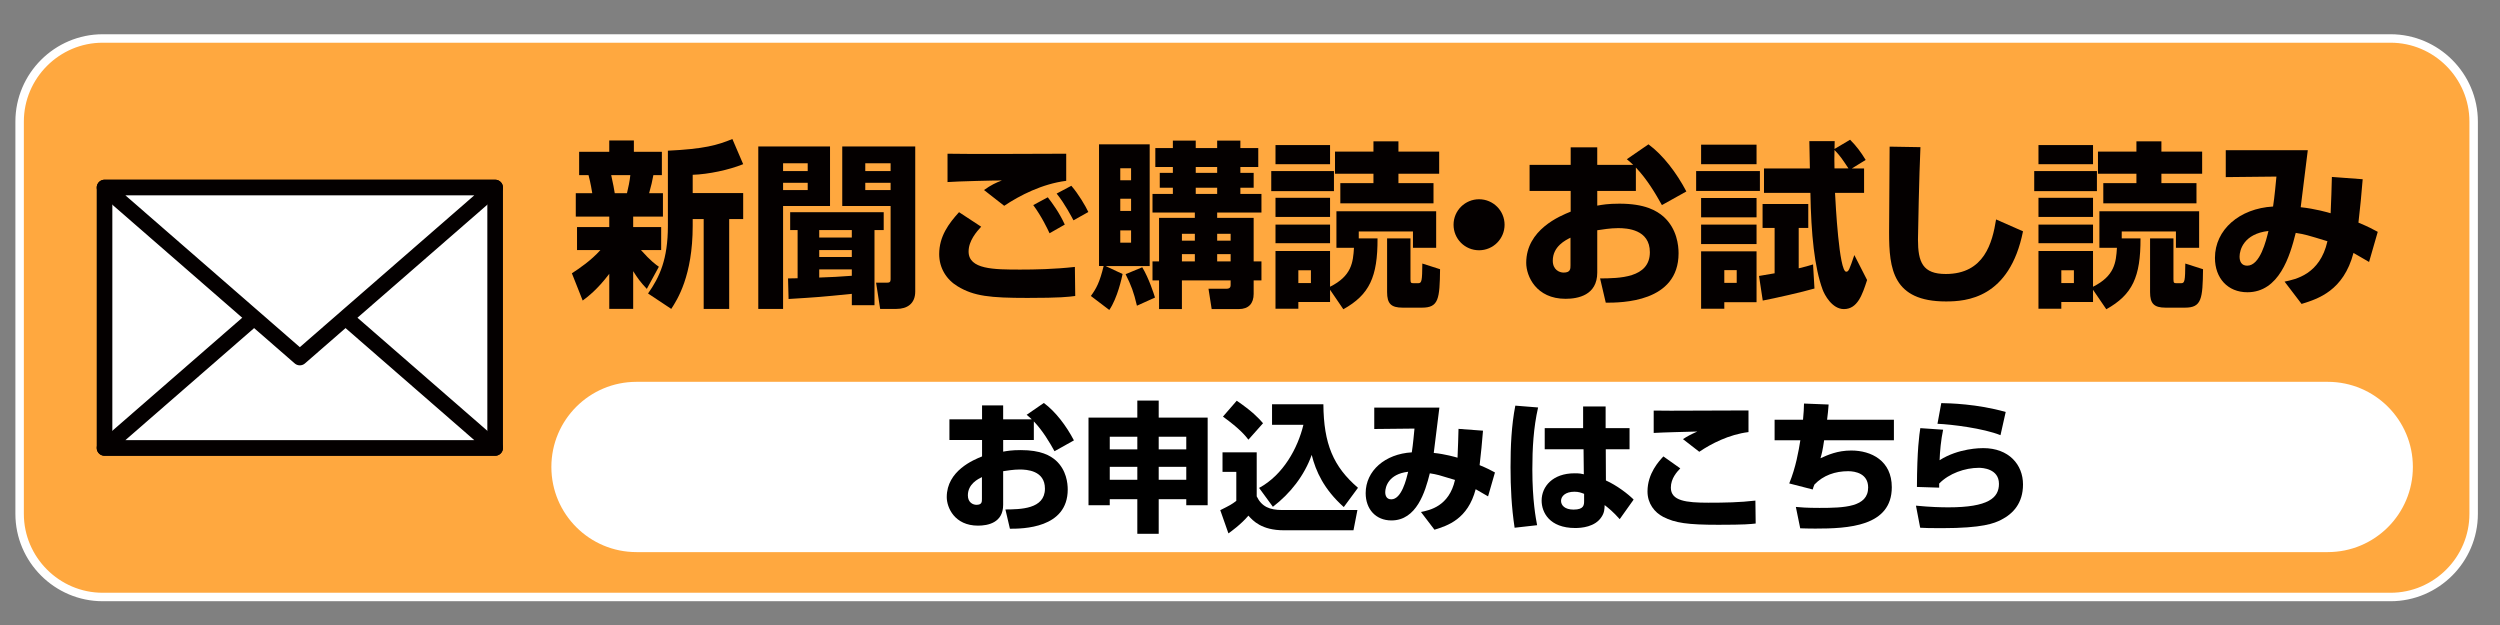
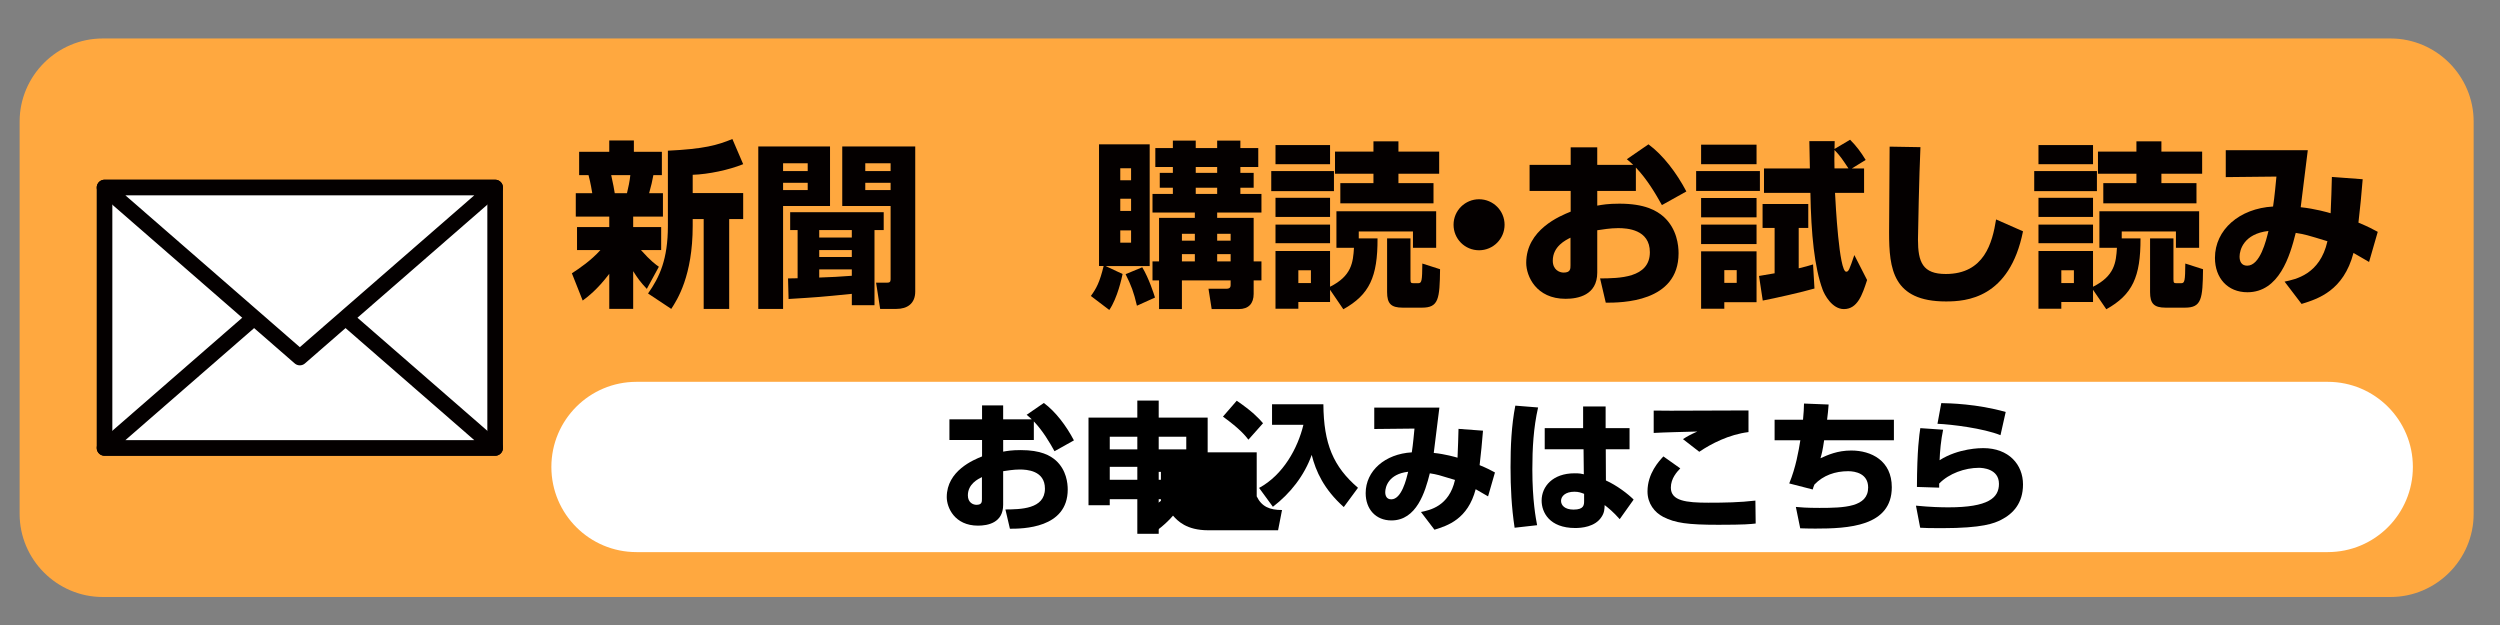
<svg xmlns="http://www.w3.org/2000/svg" version="1.1" id="レイヤー_1" x="0px" y="0px" width="320px" height="80px" viewBox="0 0 320 80" enable-background="new 0 0 320 80" xml:space="preserve">
  <rect x="0" y="0" width="320" height="80" fill="#808080" stroke="none" />
  <g>
    <path fill="#FFA83F" d="M316.627,65.779c0,5.845-4.785,10.636-10.637,10.636H13.146c-5.849,0-10.634-4.791-10.634-10.636v-50.22   c0-5.849,4.786-10.634,10.634-10.634H305.99c5.852,0,10.637,4.786,10.637,10.634V65.779L316.627,65.779z" />
-     <path fill="none" stroke="#FFFFFF" stroke-width="1.083" d="M316.627,65.779c0,5.845-4.785,10.636-10.637,10.636H13.146   c-5.849,0-10.634-4.791-10.634-10.636v-50.22c0-5.849,4.786-10.634,10.634-10.634H305.99c5.852,0,10.637,4.786,10.637,10.634   V65.779L316.627,65.779z" />
  </g>
  <path fill="#FFFFFF" d="M308.848,59.773c0,6.019-4.875,10.896-10.895,10.896H81.47c-6.018,0-10.895-4.878-10.895-10.896l0,0  c0-6.021,4.875-10.899,10.895-10.899h216.487C303.973,48.878,308.848,53.753,308.848,59.773L308.848,59.773z" />
  <g>
    <rect x="13.379" y="24.004" fill="#FFFFFF" stroke="#040000" stroke-width="2" stroke-linejoin="round" stroke-miterlimit="10" width="50" height="33.332" />
    <polyline fill="#FFFFFF" stroke="#040000" stroke-width="2" stroke-linejoin="round" stroke-miterlimit="10" points="32.528,40.67    13.379,57.336 63.378,57.336 44.23,40.67  " />
    <polygon fill="#FFFFFF" stroke="#040000" stroke-width="2" stroke-linejoin="round" stroke-miterlimit="10" points="38.378,45.764    63.378,24.004 13.379,24.004  " />
  </g>
  <g>
    <path fill="#040000" d="M73.201,34.982c0.975-0.635,2.449-1.633,3.651-2.971h-2.993v-2.948h4.127v-1.337H73.7v-2.993h2.109   c-0.045-0.272-0.204-1.292-0.477-2.313H74.13v-2.993h3.855v-1.451h3.151v1.451h3.583v2.993h-1.088   c-0.159,0.816-0.249,1.27-0.544,2.313h1.769v2.993h-3.809v1.337h3.583v2.948h-2.585c1.224,1.383,1.927,1.882,2.29,2.131   l-1.542,2.834c-0.793-0.839-1.179-1.36-1.746-2.268v4.83h-3.061v-4.49c-1.542,2.041-2.744,2.925-3.401,3.424L73.201,34.982z    M78.234,22.42c0.272,1.202,0.363,1.769,0.454,2.313h1.564c0.182-0.749,0.34-1.497,0.431-2.313H78.234z M95.127,21.014   c-1.859,0.749-4.444,1.292-6.462,1.36v2.335h6.462v3.333h-1.791V39.54h-3.265V28.043h-1.406v0.884   c0,6.372-1.973,9.433-2.744,10.612l-2.971-1.973c1.474-2.086,2.54-4.376,2.54-8.639v-9.637c4.648-0.227,6.326-0.703,8.254-1.497   L95.127,21.014z" />
    <path fill="#040000" d="M97.06,18.747h9.183v7.619h-6.009V39.54H97.06V18.747z M100.234,20.901v0.998h3.152v-0.998H100.234z    M100.234,23.395v0.93h3.152v-0.93H100.234z M100.869,35.639c0.182,0,1.043-0.022,1.225-0.022v-6.167h-0.952v-2.29h11.972v2.29   h-1.179v9.614h-2.902v-1.451c-4.059,0.408-4.421,0.431-8.095,0.658L100.869,35.639z M104.86,30.401h4.172v-0.952h-4.172V30.401z    M104.86,32.896h4.172v-0.884h-4.172V32.896z M109.032,34.483h-4.172v1.043c1.361-0.045,2.812-0.113,4.172-0.227V34.483z    M107.808,18.747h9.342v18.571c0,1.542-1.021,2.222-2.404,2.222h-2.086l-0.521-3.356h1.383c0.34,0,0.476-0.091,0.476-0.431v-9.388   h-6.19V18.747z M110.755,21.898h3.243v-0.998h-3.243V21.898z M110.755,24.325h3.243v-0.93h-3.243V24.325z" />
-     <path fill="#040000" d="M125.59,29.019c-0.566,0.612-1.61,1.791-1.61,3.174c0,2.29,3.22,2.313,6.621,2.313   c1.769,0,4.376-0.045,6.984-0.34l0.045,3.719c-0.839,0.113-1.882,0.249-6.122,0.249c-4.785,0-6.848-0.227-8.911-1.474   c-1.451-0.862-2.381-2.358-2.381-4.127c0-2.29,1.224-3.922,2.54-5.374L125.59,29.019z M136.474,23.146   c-3.061,0.386-5.94,1.859-7.936,3.197l-2.584-2.018c0.884-0.635,1.542-0.952,2.29-1.225c-0.477-0.022-5.896,0.114-6.961,0.204   v-3.628c2.404,0.068,13.015,0,15.192,0V23.146z M134.342,29.857c-0.227-0.499-0.998-2.131-2.086-3.605l1.859-0.998   c0.567,0.726,1.474,1.95,2.177,3.492L134.342,29.857z M137.403,28.202c-0.181-0.34-1.088-2.109-2.154-3.424l1.882-0.998   c0.907,1.043,1.814,2.585,2.177,3.356L137.403,28.202z" />
    <path fill="#040000" d="M139.631,37.884c0.703-0.953,1.134-1.769,1.633-3.832h-0.589V18.475h6.485v15.578h-5.646l2.177,1.02   c-0.091,0.454-0.658,3.084-1.701,4.603L139.631,37.884z M143.395,21.536v1.542h1.383v-1.542H143.395z M143.395,25.436V27h1.383   v-1.565H143.395z M143.395,29.495v1.564h1.383v-1.564H143.395z M146.207,34.211c0.839,1.383,1.497,3.424,1.633,3.877l-2.313,1.043   c-0.408-1.746-0.726-2.585-1.451-4.036L146.207,34.211z M150.129,17.999h2.925v0.952h2.743v-0.952h2.971v0.952h2.29v2.426h-2.29   v0.749h1.701v1.904h-1.701v0.794h2.698v2.381h-5.669v0.68h4.671v5.578h0.998v2.426h-0.998v1.723c0,1.225-0.635,1.95-1.905,1.95   h-3.469l-0.408-2.607h2.335c0.408,0,0.499-0.227,0.499-0.454v-0.612h-6.236v3.673h-2.925v-3.673h-0.839v-2.426h0.839v-5.578h4.58   v-0.68h-5.419v-2.381h2.607V24.03h-1.678v-1.904h1.678v-0.749h-2.245v-2.426h2.245V17.999z M151.286,29.925v0.884h1.655v-0.884   H151.286z M151.286,32.533v0.93h1.655v-0.93H151.286z M153.055,21.377v0.749h2.743v-0.749H153.055z M153.055,24.03v0.794h2.743   V24.03H153.055z M155.798,29.925v0.884h1.724v-0.884H155.798z M155.798,32.533v0.93h1.724v-0.93H155.798z" />
    <path fill="#040000" d="M162.72,21.898h8.026v2.563h-8.026V21.898z M163.264,18.565h6.983v2.449h-6.983V18.565z M163.264,25.322   h6.983v2.449h-6.983V25.322z M170.247,37.09v1.565h-4.059v0.861h-2.925v-7.392h6.983v4.58c2.767-1.383,2.948-3.106,3.062-4.988   h-2.245v-4.671h12.766v4.671h-2.97V29.63h-6.938v0.884h2.403c0.022,4.943-1.043,7.211-4.376,9.07L170.247,37.09z M163.264,28.746   h6.983v2.381h-6.983V28.746z M166.188,34.596v1.633h1.61v-1.633H166.188z M175.803,18.089H179v1.315h5.215v2.834H179v1.202h4.489   v2.585h-11.927V23.44h4.24v-1.202h-4.921v-2.834h4.921V18.089z M184.328,34.46c-0.045,3.809-0.182,4.92-2.313,4.92h-2.472   c-1.496,0-1.995-0.522-1.995-1.996v-6.871h2.993v5.238c0,0.499,0.091,0.499,0.476,0.499h0.521c0.454,0,0.499-0.317,0.521-2.517   L184.328,34.46z" />
    <path fill="#040000" d="M192.586,28.769c0,1.791-1.451,3.265-3.266,3.265c-1.813,0-3.265-1.451-3.265-3.265   c0-1.837,1.496-3.265,3.265-3.265C191.112,25.504,192.586,26.955,192.586,28.769z" />
    <path fill="#040000" d="M211.002,18.475c1.859,1.36,3.604,3.651,4.852,6.031l-3.129,1.746c-0.793-1.428-1.882-3.288-3.333-4.807   v2.993h-4.943v1.882c0.636-0.114,1.36-0.25,2.835-0.25c3.265,0,4.762,0.884,5.668,1.678c1.701,1.542,1.905,3.673,1.905,4.671   c0,6.304-7.324,6.326-9.319,6.326l-0.726-3.106c2.381-0.022,6.371-0.022,6.371-3.355c0-2.925-2.925-3.084-4.059-3.084   c-1.021,0-2.04,0.182-2.676,0.272v5.419c0,2.902-2.471,3.356-4.059,3.356c-3.764,0-5.033-2.902-5.033-4.603   c0-4.24,4.33-6.009,5.691-6.553v-2.653h-5.261v-3.333h5.261V18.86h3.4v2.245h4.604c-0.204-0.204-0.363-0.34-0.816-0.726   L211.002,18.475z M201.024,30.424c-0.589,0.294-2.268,1.088-2.268,2.948c0,1.156,0.84,1.519,1.384,1.519   c0.884,0,0.884-0.476,0.884-0.953V30.424z" />
    <path fill="#040000" d="M217.106,21.898h8.162v2.54h-8.162V21.898z M217.741,18.52h7.097v2.494h-7.097V18.52z M217.741,25.345   h7.097v2.471h-7.097V25.345z M217.741,28.746h7.097v2.494h-7.097V28.746z M217.741,32.17h7.097v6.508h-4.127v0.839h-2.97V32.17z    M220.711,34.574v1.632h1.588v-1.632H220.711z M225.155,35.322c0.976-0.159,1.271-0.204,1.996-0.34v-5.805h-1.542v-3.061h5.85   v3.061h-1.225v5.169c0.862-0.204,1.225-0.317,1.837-0.499l0.182,3.083c-1.542,0.454-5.17,1.27-6.621,1.542L225.155,35.322z    M238.602,21.559v3.129h-3.719c0.068,1.338,0.521,10.09,1.429,10.09c0.317,0,0.408-0.272,1.043-2.131l1.633,3.197   c-0.612,1.882-1.225,3.719-2.971,3.719c-1.52,0-2.494-1.859-2.721-2.494c-1.043-2.812-1.474-7.097-1.564-12.38h-5.941v-3.129h5.873   c0-0.521-0.068-3.288-0.068-3.492h3.243c-0.022,0.68-0.022,0.749-0.022,0.998l1.995-1.179c0.771,0.771,1.36,1.542,1.995,2.585   l-1.769,1.088H238.602z M236.606,21.559c-0.816-1.225-1.065-1.61-1.791-2.358c-0.023,0.749-0.023,1.61,0,2.358H236.606z" />
    <path fill="#040000" d="M245.817,18.837c-0.159,3.378-0.317,11.133-0.317,11.813c0,2.925,0.611,4.421,3.56,4.421   c4.943,0,5.963-4.013,6.439-6.983l3.446,1.519c-1.723,8.594-7.278,8.979-9.863,8.979c-6.803,0-7.278-4.172-7.278-8.82   c0-1.723,0.067-9.41,0.067-10.997L245.817,18.837z" />
    <path fill="#040000" d="M260.38,21.898h8.026v2.563h-8.026V21.898z M260.924,18.565h6.983v2.449h-6.983V18.565z M260.924,25.322   h6.983v2.449h-6.983V25.322z M267.907,37.09v1.565h-4.059v0.861h-2.925v-7.392h6.983v4.58c2.767-1.383,2.948-3.106,3.062-4.988   h-2.245v-4.671h12.766v4.671h-2.97V29.63h-6.938v0.884h2.403c0.022,4.943-1.043,7.211-4.376,9.07L267.907,37.09z M260.924,28.746   h6.983v2.381h-6.983V28.746z M263.849,34.596v1.633h1.61v-1.633H263.849z M273.463,18.089h3.197v1.315h5.215v2.834h-5.215v1.202   h4.489v2.585h-11.927V23.44h4.24v-1.202h-4.921v-2.834h4.921V18.089z M281.988,34.46c-0.045,3.809-0.182,4.92-2.313,4.92h-2.472   c-1.496,0-1.995-0.522-1.995-1.996v-6.871h2.993v5.238c0,0.499,0.091,0.499,0.476,0.499h0.521c0.454,0,0.499-0.317,0.521-2.517   L281.988,34.46z" />
    <path fill="#040000" d="M302.424,22.941c-0.158,1.928-0.317,3.651-0.544,5.556c1.315,0.544,1.837,0.839,2.472,1.179l-1.111,3.855   c-0.612-0.363-0.726-0.431-1.995-1.157c-1.27,4.83-4.512,5.873-6.644,6.53l-2.177-2.857c1.406-0.294,4.535-0.907,5.487-5.17   c-2.607-0.793-2.88-0.884-4.059-1.065c-0.748,2.993-2.132,7.596-6.19,7.596c-2.517,0-4.149-1.814-4.149-4.398   c0-3.605,3.129-6.327,7.438-6.576c0.204-1.315,0.362-3.129,0.431-3.832l-6.485,0.068v-3.446h10.499   c-0.137,1.156-0.771,6.258-0.907,7.301c1.813,0.182,3.537,0.681,3.832,0.771c0.091-1.904,0.113-3.083,0.158-4.648L302.424,22.941z    M286.665,32.851c0,0.589,0.228,1.156,0.976,1.156c1.655,0,2.426-3.22,2.721-4.444C287.188,29.925,286.665,32.011,286.665,32.851z" />
  </g>
  <g>
    <path d="M133.609,51.58c1.477,1.08,2.863,2.898,3.854,4.789l-2.485,1.387c-0.63-1.135-1.495-2.611-2.647-3.816v2.376h-3.925v1.495   c0.504-0.09,1.08-0.199,2.25-0.199c2.593,0,3.781,0.703,4.501,1.333c1.35,1.225,1.512,2.917,1.512,3.709   c0,5.006-5.816,5.024-7.4,5.024l-0.576-2.467c1.89-0.019,5.059-0.019,5.059-2.666c0-2.322-2.323-2.448-3.223-2.448   c-0.811,0-1.621,0.144-2.125,0.216v4.304c0,2.305-1.963,2.665-3.223,2.665c-2.989,0-3.997-2.305-3.997-3.655   c0-3.367,3.439-4.771,4.519-5.204v-2.106h-4.177v-2.646h4.177v-1.782h2.701v1.782h3.655c-0.162-0.162-0.288-0.271-0.648-0.576   L133.609,51.58z M125.687,61.068c-0.468,0.234-1.8,0.865-1.8,2.342c0,0.918,0.666,1.206,1.098,1.206   c0.702,0,0.702-0.378,0.702-0.757V61.068z" />
    <path d="M148.314,53.453h6.266V64.67h-2.737v-0.773h-3.529v4.429h-2.737v-4.429h-3.529v0.773h-2.719V53.453h6.248v-2.18h2.737   V53.453z M145.578,55.901h-3.529v1.62h3.529V55.901z M145.578,59.754h-3.529v1.657h3.529V59.754z M148.314,57.521h3.529v-1.62   h-3.529V57.521z M148.314,61.411h3.529v-1.657h-3.529V61.411z" />
-     <path d="M156.483,57.9h4.376v5.635c0.63,1.314,1.656,1.747,3.24,1.747h9.651l-0.505,2.593h-8.93c-2.827,0-3.943-1.225-4.52-1.873   c-0.918,1.1-2.269,2.071-2.557,2.27l-1.044-2.971c1.261-0.631,1.458-0.738,2.053-1.189v-3.709h-1.765V57.9z M158.302,51.292   c1.999,1.368,2.809,2.233,3.367,2.881l-1.872,2.106c-0.378-0.486-1.026-1.332-3.259-2.953L158.302,51.292z M161.165,62.455   c3.097-1.674,4.952-5.096,5.672-8.084h-4.016v-2.629h6.572c0.036,5.078,1.278,7.994,4.429,10.695l-1.818,2.467   c-2.539-2.27-3.582-4.574-4.105-6.68c-0.953,2.664-2.736,4.934-4.969,6.644L161.165,62.455z" />
+     <path d="M156.483,57.9h4.376v5.635c0.63,1.314,1.656,1.747,3.24,1.747l-0.505,2.593h-8.93c-2.827,0-3.943-1.225-4.52-1.873   c-0.918,1.1-2.269,2.071-2.557,2.27l-1.044-2.971c1.261-0.631,1.458-0.738,2.053-1.189v-3.709h-1.765V57.9z M158.302,51.292   c1.999,1.368,2.809,2.233,3.367,2.881l-1.872,2.106c-0.378-0.486-1.026-1.332-3.259-2.953L158.302,51.292z M161.165,62.455   c3.097-1.674,4.952-5.096,5.672-8.084h-4.016v-2.629h6.572c0.036,5.078,1.278,7.994,4.429,10.695l-1.818,2.467   c-2.539-2.27-3.582-4.574-4.105-6.68c-0.953,2.664-2.736,4.934-4.969,6.644L161.165,62.455z" />
    <path d="M189.824,55.127c-0.126,1.531-0.252,2.898-0.433,4.412c1.045,0.432,1.459,0.666,1.963,0.936l-0.882,3.061   c-0.486-0.287-0.576-0.342-1.585-0.918c-1.008,3.836-3.583,4.664-5.275,5.186l-1.729-2.269c1.116-0.233,3.601-0.72,4.357-4.104   c-2.071-0.631-2.286-0.703-3.224-0.847c-0.594,2.376-1.691,6.032-4.915,6.032c-1.999,0-3.295-1.441-3.295-3.494   c0-2.862,2.485-5.023,5.905-5.221c0.162-1.045,0.289-2.484,0.343-3.043l-5.149,0.054v-2.737h8.336   c-0.107,0.919-0.611,4.971-0.72,5.799c1.44,0.144,2.809,0.539,3.043,0.611c0.071-1.512,0.09-2.448,0.126-3.691L189.824,55.127z    M177.311,62.996c0,0.468,0.18,0.918,0.774,0.918c1.313,0,1.927-2.557,2.16-3.529C177.725,60.673,177.311,62.33,177.311,62.996z" />
    <path d="M196.877,52.156c-0.594,2.593-0.737,5.258-0.737,7.922c0,3.998,0.449,6.285,0.611,7.148l-2.881,0.324   c-0.396-2.611-0.521-5.186-0.521-7.742c0-2.646,0.107-5.293,0.612-7.887L196.877,52.156z M202.639,54.803V52.03h2.881v2.772h3.062   v2.701h-3.043l0.018,3.997c1.404,0.63,2.863,1.747,3.547,2.448l-1.782,2.504c-0.846-0.955-1.44-1.423-1.927-1.801   c-0.018,0.504-0.035,0.973-0.396,1.512c-0.828,1.297-2.593,1.423-3.367,1.423c-3.313,0-4.304-2.017-4.304-3.511   c0-1.818,1.44-3.493,4.214-3.493c0.684,0,0.882,0.054,1.188,0.126l-0.036-3.205h-4.97v-2.701H202.639z M202.765,63.211   c-0.378-0.143-0.684-0.27-1.242-0.27c-1.152,0-1.71,0.576-1.71,1.17c0,0.559,0.468,1.117,1.603,1.117c1.35,0,1.35-0.612,1.35-1.135   V63.211z" />
    <path d="M215.075,59.953c-0.414,0.432-1.206,1.277-1.206,2.467c0,1.691,1.944,1.926,4.808,1.926c2.017,0,4.033-0.035,6.014-0.27   l0.036,2.935c-0.666,0.072-1.368,0.162-4.771,0.162c-3.961,0-5.527-0.233-7.059-1.009c-1.116-0.576-2.017-1.71-2.017-3.258   c0-2.323,1.495-3.908,2.035-4.484L215.075,59.953z M223.808,55.307c-2.502,0.307-4.789,1.495-6.302,2.521l-2.088-1.621   c0.594-0.377,0.918-0.558,1.836-0.972c-1.351,0.036-4.394,0.108-5.581,0.181v-2.863c0.882,0.018,0.972,0.018,2.196,0.018   c1.566,0,9.813-0.035,9.938-0.035V55.307z" />
    <path d="M234.065,51.778c-0.054,0.72-0.107,1.242-0.197,1.944h8.552v2.629h-8.931c-0.197,1.351-0.306,1.746-0.468,2.305   c0.954-0.432,2.179-0.99,3.943-0.99c2.557,0,5.186,1.297,5.186,4.699c0,5.041-5.618,5.294-9.795,5.294   c-0.828,0-1.333-0.019-1.927-0.036l-0.559-2.736c0.612,0.053,1.333,0.125,3.025,0.125c3.187,0,6.229-0.107,6.229-2.61   c0-1.782-1.638-2.089-2.557-2.089c-1.656,0-3.187,0.522-4.321,1.711c-0.126,0.288-0.162,0.432-0.216,0.63l-3.007-0.774   c0.846-2.053,1.206-4.177,1.422-5.527h-3.295v-2.629h3.638c0.09-0.828,0.107-1.477,0.126-2.07L234.065,51.778z" />
    <path d="M248.718,55.002c-0.271,1.277-0.414,2.826-0.45,3.906c2.431-1.549,5.275-1.549,5.582-1.549   c3.295,0,5.095,2.125,5.095,4.646c0,2.412-1.278,3.763-2.809,4.537c-0.864,0.432-2.305,1.063-7.598,1.063   c-1.657,0-2.035-0.019-2.755-0.055l-0.541-2.826c1.837,0.18,3.188,0.215,4.159,0.215c5.132,0,6.465-1.224,6.465-3.006   c0-1.945-2.125-2.053-2.558-2.053c-1.8,0-3.835,0.721-5.095,2.017v0.522l-2.846-0.09c0.019-4.826,0.307-6.699,0.433-7.527   L248.718,55.002z M256.063,55.703c-2.196-0.882-6.283-1.387-8.066-1.458l0.486-2.647c1.009,0.019,4.592,0.09,8.247,1.135   L256.063,55.703z" />
  </g>
</svg>